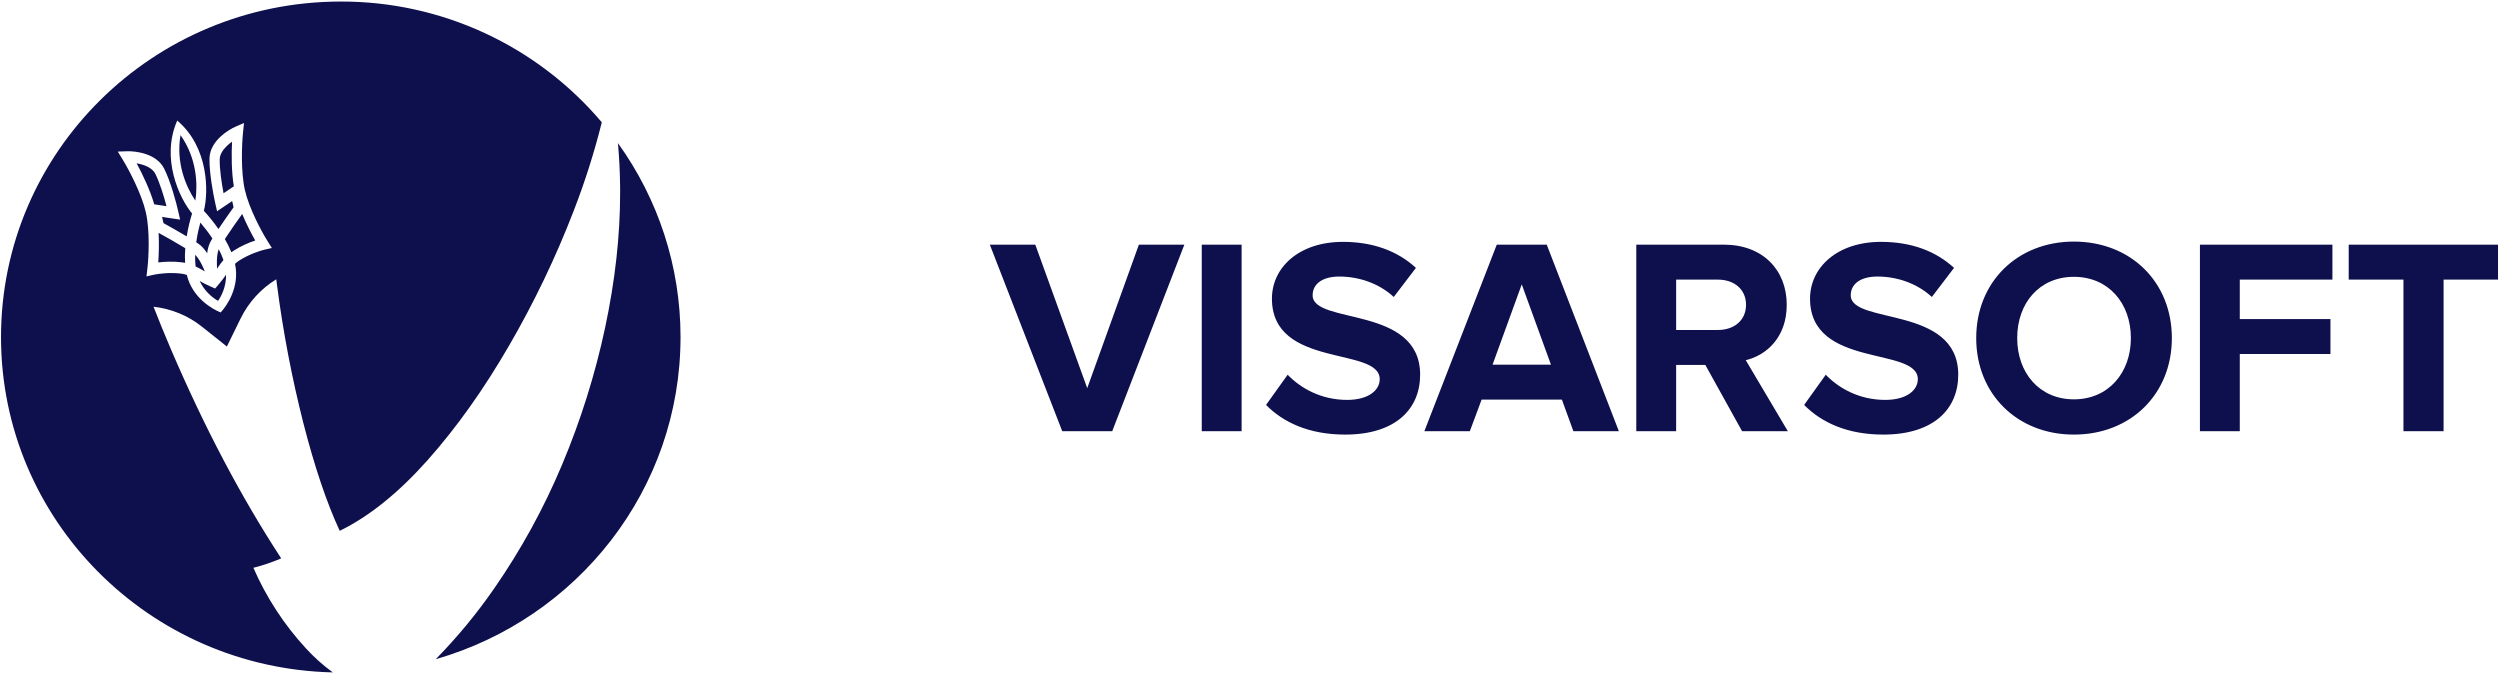
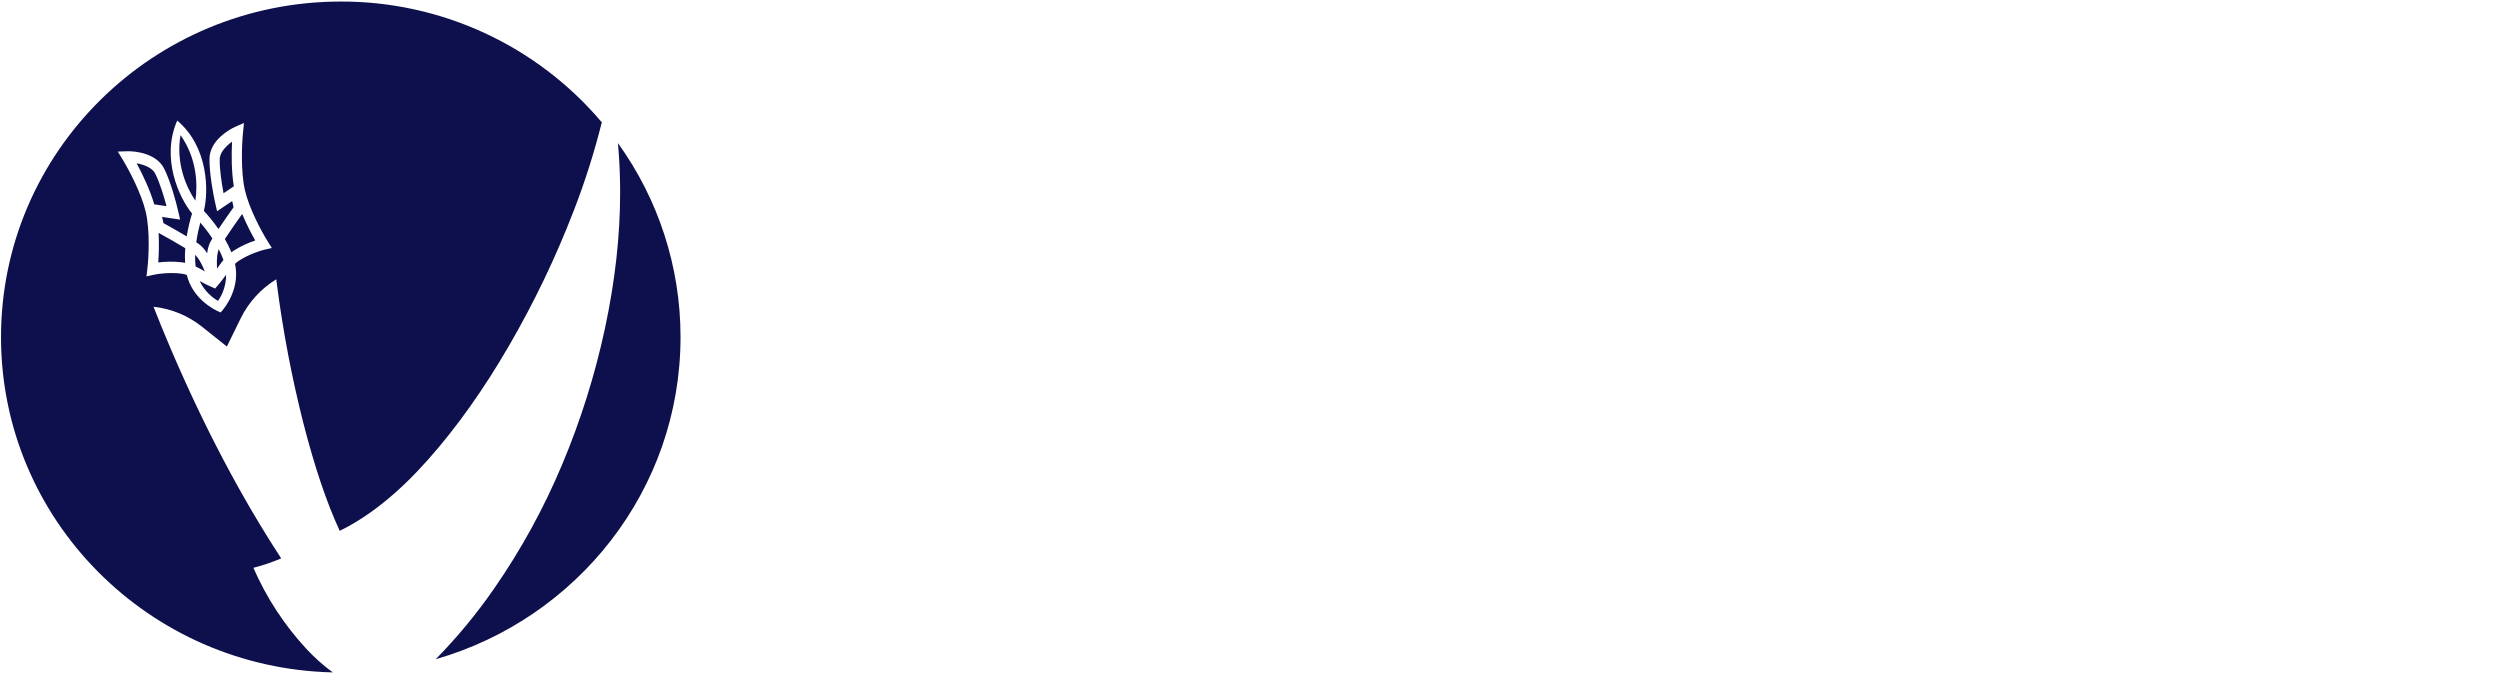
<svg xmlns="http://www.w3.org/2000/svg" width="1052" height="283" viewBox="0 0 1052 283" fill="none">
  <path fill-rule="evenodd" clip-rule="evenodd" d="M106.631 238.932C112.053 251.382 119.52 262.838 128.724 272.824C132.149 276.564 135.938 279.954 140.034 282.944C62.631 281.173 0.425 218.703 0.425 141.851C0.425 63.878 64.436 0.678 143.41 0.649C164.314 0.601 184.976 5.125 203.948 13.904C222.92 22.683 239.743 35.504 253.239 51.469C250.09 64.075 246.157 76.472 241.462 88.587C233.908 108.197 224.813 127.178 214.264 145.353C203.545 163.876 192.077 179.996 179.86 193.712C167.643 207.428 155.341 217.315 142.955 223.372C137.485 211.603 132.377 196.461 127.631 177.945C122.754 158.708 119.039 139.195 116.504 119.511C116.416 118.851 116.33 118.191 116.245 117.531C109.808 121.483 104.602 127.19 101.259 134.008L95.466 145.819L85.016 137.489C79.113 132.784 72.028 129.888 64.608 129.075C66.848 134.831 69.25 140.706 71.814 146.698C85.959 179.758 101.466 209.18 118.333 234.964C114.539 236.583 110.627 237.909 106.631 238.932ZM260.95 81.219C260.95 80.316 260.946 79.418 260.937 78.522C260.872 72.263 260.569 66.174 260.03 60.254L260.032 60.257L260.03 60.23C277.119 83.91 286.33 112.361 286.366 141.559L286.366 141.849C286.366 206.085 242.871 260.298 183.379 277.388L183.411 277.355L183.38 277.364C192.412 268.161 200.64 258.202 207.974 247.595C219.285 231.282 228.856 213.829 236.529 195.521C244.349 176.93 250.407 157.645 254.625 137.922C258.842 118.091 260.95 99.19 260.95 81.219ZM80.827 89.85C80.05 92.309 79.172 95.719 78.565 99.47C75.128 97.418 71.277 95.256 68.797 93.894L68.205 91.278L72.789 91.964L75.791 92.414L75.045 89.119C74.201 85.389 71.82 76.411 69.087 70.974C67.358 67.535 64.087 65.734 61.211 64.788C58.267 63.82 55.236 63.578 53.298 63.65L49.572 63.786L51.724 67.319C54.236 71.44 59.607 81.555 61.374 89.362C63.139 97.157 62.571 108.23 62.041 112.836L61.642 116.304L64.703 115.611C66.466 115.212 71.386 114.532 76.315 115.147C77.048 115.238 77.819 115.421 78.609 115.675C80.928 125.32 89.353 130.105 92.857 131.475C95.434 128.725 100.989 120.753 98.899 111.023C99.477 110.486 100.067 110.015 100.661 109.634C104.845 106.957 109.577 105.451 111.341 105.052L114.402 104.359L112.548 101.4C110.086 97.473 104.803 87.724 103.038 79.928C101.271 72.122 101.76 60.68 102.252 55.879L102.674 51.764L99.251 53.245C97.472 54.016 94.84 55.539 92.601 57.681C90.412 59.774 88.236 62.808 88.157 66.656C88.032 72.74 89.751 81.868 90.596 85.598L91.342 88.893L93.858 87.194L97.699 84.601L98.291 87.216C96.653 89.496 94.135 93.067 91.93 96.377C89.778 93.278 87.534 90.6 85.785 88.728C87.838 80.566 87.764 61.859 74.576 50.73C67.595 66.656 75.459 83.369 80.827 89.85ZM75.963 56.857C82.802 66.515 83.269 77.523 82.205 84.427C78.272 78.655 73.951 68.519 75.963 56.857ZM89.372 100.346C89.242 100.148 89.11 99.952 88.978 99.756C87.396 97.423 85.738 95.326 84.295 93.659C83.711 95.785 83.118 98.391 82.696 101.178C82.657 101.436 82.619 101.695 82.584 101.954C82.891 102.154 83.184 102.347 83.459 102.533C84.892 103.498 86.126 104.955 87.172 106.58C87.417 104.663 87.903 102.816 88.78 101.328C88.964 101.016 89.162 100.688 89.372 100.346ZM92.044 104.86C92.833 106.379 93.512 107.912 94.026 109.417C93.267 110.317 92.57 111.254 91.944 112.171C91.741 112.468 91.544 112.766 91.353 113.062C91.315 112.53 91.287 111.991 91.271 111.452C91.19 108.744 91.435 106.41 92.044 104.86ZM97.371 106.156C96.595 104.241 95.644 102.366 94.614 100.588C97.014 96.924 100.083 92.57 101.911 90.033C103.674 94.277 105.749 98.282 107.399 101.19C104.896 102.035 101.519 103.439 98.38 105.447C98.037 105.667 97.701 105.904 97.371 106.156ZM95.137 115.606C93.668 117.821 90.531 121.414 90.531 121.414C90.531 121.414 86.263 119.603 84.015 118.242C86.064 122.575 89.426 125.311 91.753 126.599C93.312 124.417 95.185 120.453 95.137 115.606ZM66.744 97.995C69.508 99.509 74.203 102.145 77.962 104.431C77.802 106.469 77.754 108.56 77.881 110.611C77.442 110.516 77.005 110.44 76.57 110.385C72.872 109.925 69.22 110.112 66.597 110.428C66.834 107.093 66.981 102.585 66.744 97.995ZM82.124 107.21C82.07 108.908 82.122 110.571 82.309 112.138C83.346 112.612 84.344 113.141 85.275 113.681C85.585 113.862 85.891 114.045 86.191 114.23C85.996 113.734 85.79 113.236 85.573 112.743C84.505 110.324 83.312 108.36 82.124 107.21ZM57.491 68.719C59.973 73.306 63.152 79.928 64.905 85.984L65.554 86.081L70.067 86.756C68.967 82.589 67.211 76.817 65.366 73.148C64.519 71.464 62.672 70.192 60.197 69.378C59.296 69.082 58.374 68.868 57.491 68.719ZM97.651 59.626C97.386 64.836 97.37 72.18 98.397 78.401L97.853 78.768L94.071 81.321C93.268 77.087 92.367 71.121 92.451 67.015C92.49 65.131 93.61 63.188 95.493 61.387C96.178 60.731 96.918 60.141 97.651 59.626Z" fill="#0E104D" />
-   <path d="M468.018 181.461L498.375 102.952H479.239L457.505 163.335L435.653 102.952H416.518L446.993 181.461H468.018ZM522.471 181.461V102.952H505.698V181.461H522.471ZM566.057 182.873C587.319 182.873 597.595 172.045 597.595 157.685C597.595 128.376 552.355 136.733 552.355 124.257C552.355 119.549 556.371 116.371 563.577 116.371C571.609 116.371 580.113 119.078 586.492 124.963L595.823 112.722C588.027 105.542 577.633 101.775 565.112 101.775C546.567 101.775 535.228 112.604 535.228 125.669C535.228 155.213 580.586 145.679 580.586 159.568C580.586 164.041 576.097 168.278 566.884 168.278C556.017 168.278 547.394 163.452 541.843 157.685L532.747 170.397C540.071 177.812 550.938 182.873 566.057 182.873ZM618.502 181.461L623.463 168.16H657.245L662.088 181.461H681.223L650.867 102.952H629.842L599.367 181.461H618.502ZM652.639 153.447H628.07L640.354 119.666L652.639 153.447ZM705.32 181.461V153.565H717.604L733.078 181.461H752.331L734.613 151.564C743.118 149.563 751.859 142.148 751.859 128.259C751.859 113.663 741.819 102.952 725.4 102.952H688.547V181.461H705.32ZM722.92 138.852H705.32V117.665H722.92C729.652 117.665 734.731 121.667 734.731 128.259C734.731 134.85 729.652 138.852 722.92 138.852ZM792.492 182.873C813.753 182.873 824.03 172.045 824.03 157.685C824.03 128.376 778.79 136.733 778.79 124.257C778.79 119.549 782.806 116.371 790.011 116.371C798.043 116.371 806.548 119.078 812.926 124.963L822.258 112.722C814.462 105.542 804.067 101.775 791.547 101.775C773.002 101.775 761.663 112.604 761.663 125.669C761.663 155.213 807.02 145.679 807.02 159.568C807.02 164.041 802.532 168.278 793.319 168.278C782.452 168.278 773.829 163.452 768.277 157.685L759.182 170.397C766.506 177.812 777.373 182.873 792.492 182.873ZM872.695 182.873C896.555 182.873 913.918 165.924 913.918 142.265C913.918 118.607 896.555 101.657 872.695 101.657C848.953 101.657 831.589 118.607 831.589 142.265C831.589 165.924 848.953 182.873 872.695 182.873ZM872.695 168.043C858.166 168.043 848.835 156.861 848.835 142.265C848.835 127.552 858.166 116.488 872.695 116.488C887.223 116.488 896.673 127.552 896.673 142.265C896.673 156.861 887.223 168.043 872.695 168.043ZM942.503 181.461V148.975H980.656V134.262H942.503V117.665H981.483V102.952H925.73V181.461H942.503ZM1028.26 181.461V117.665H1051.17V102.952H988.334V117.665H1011.37V181.461H1028.26Z" fill="#0E104D" />
</svg>